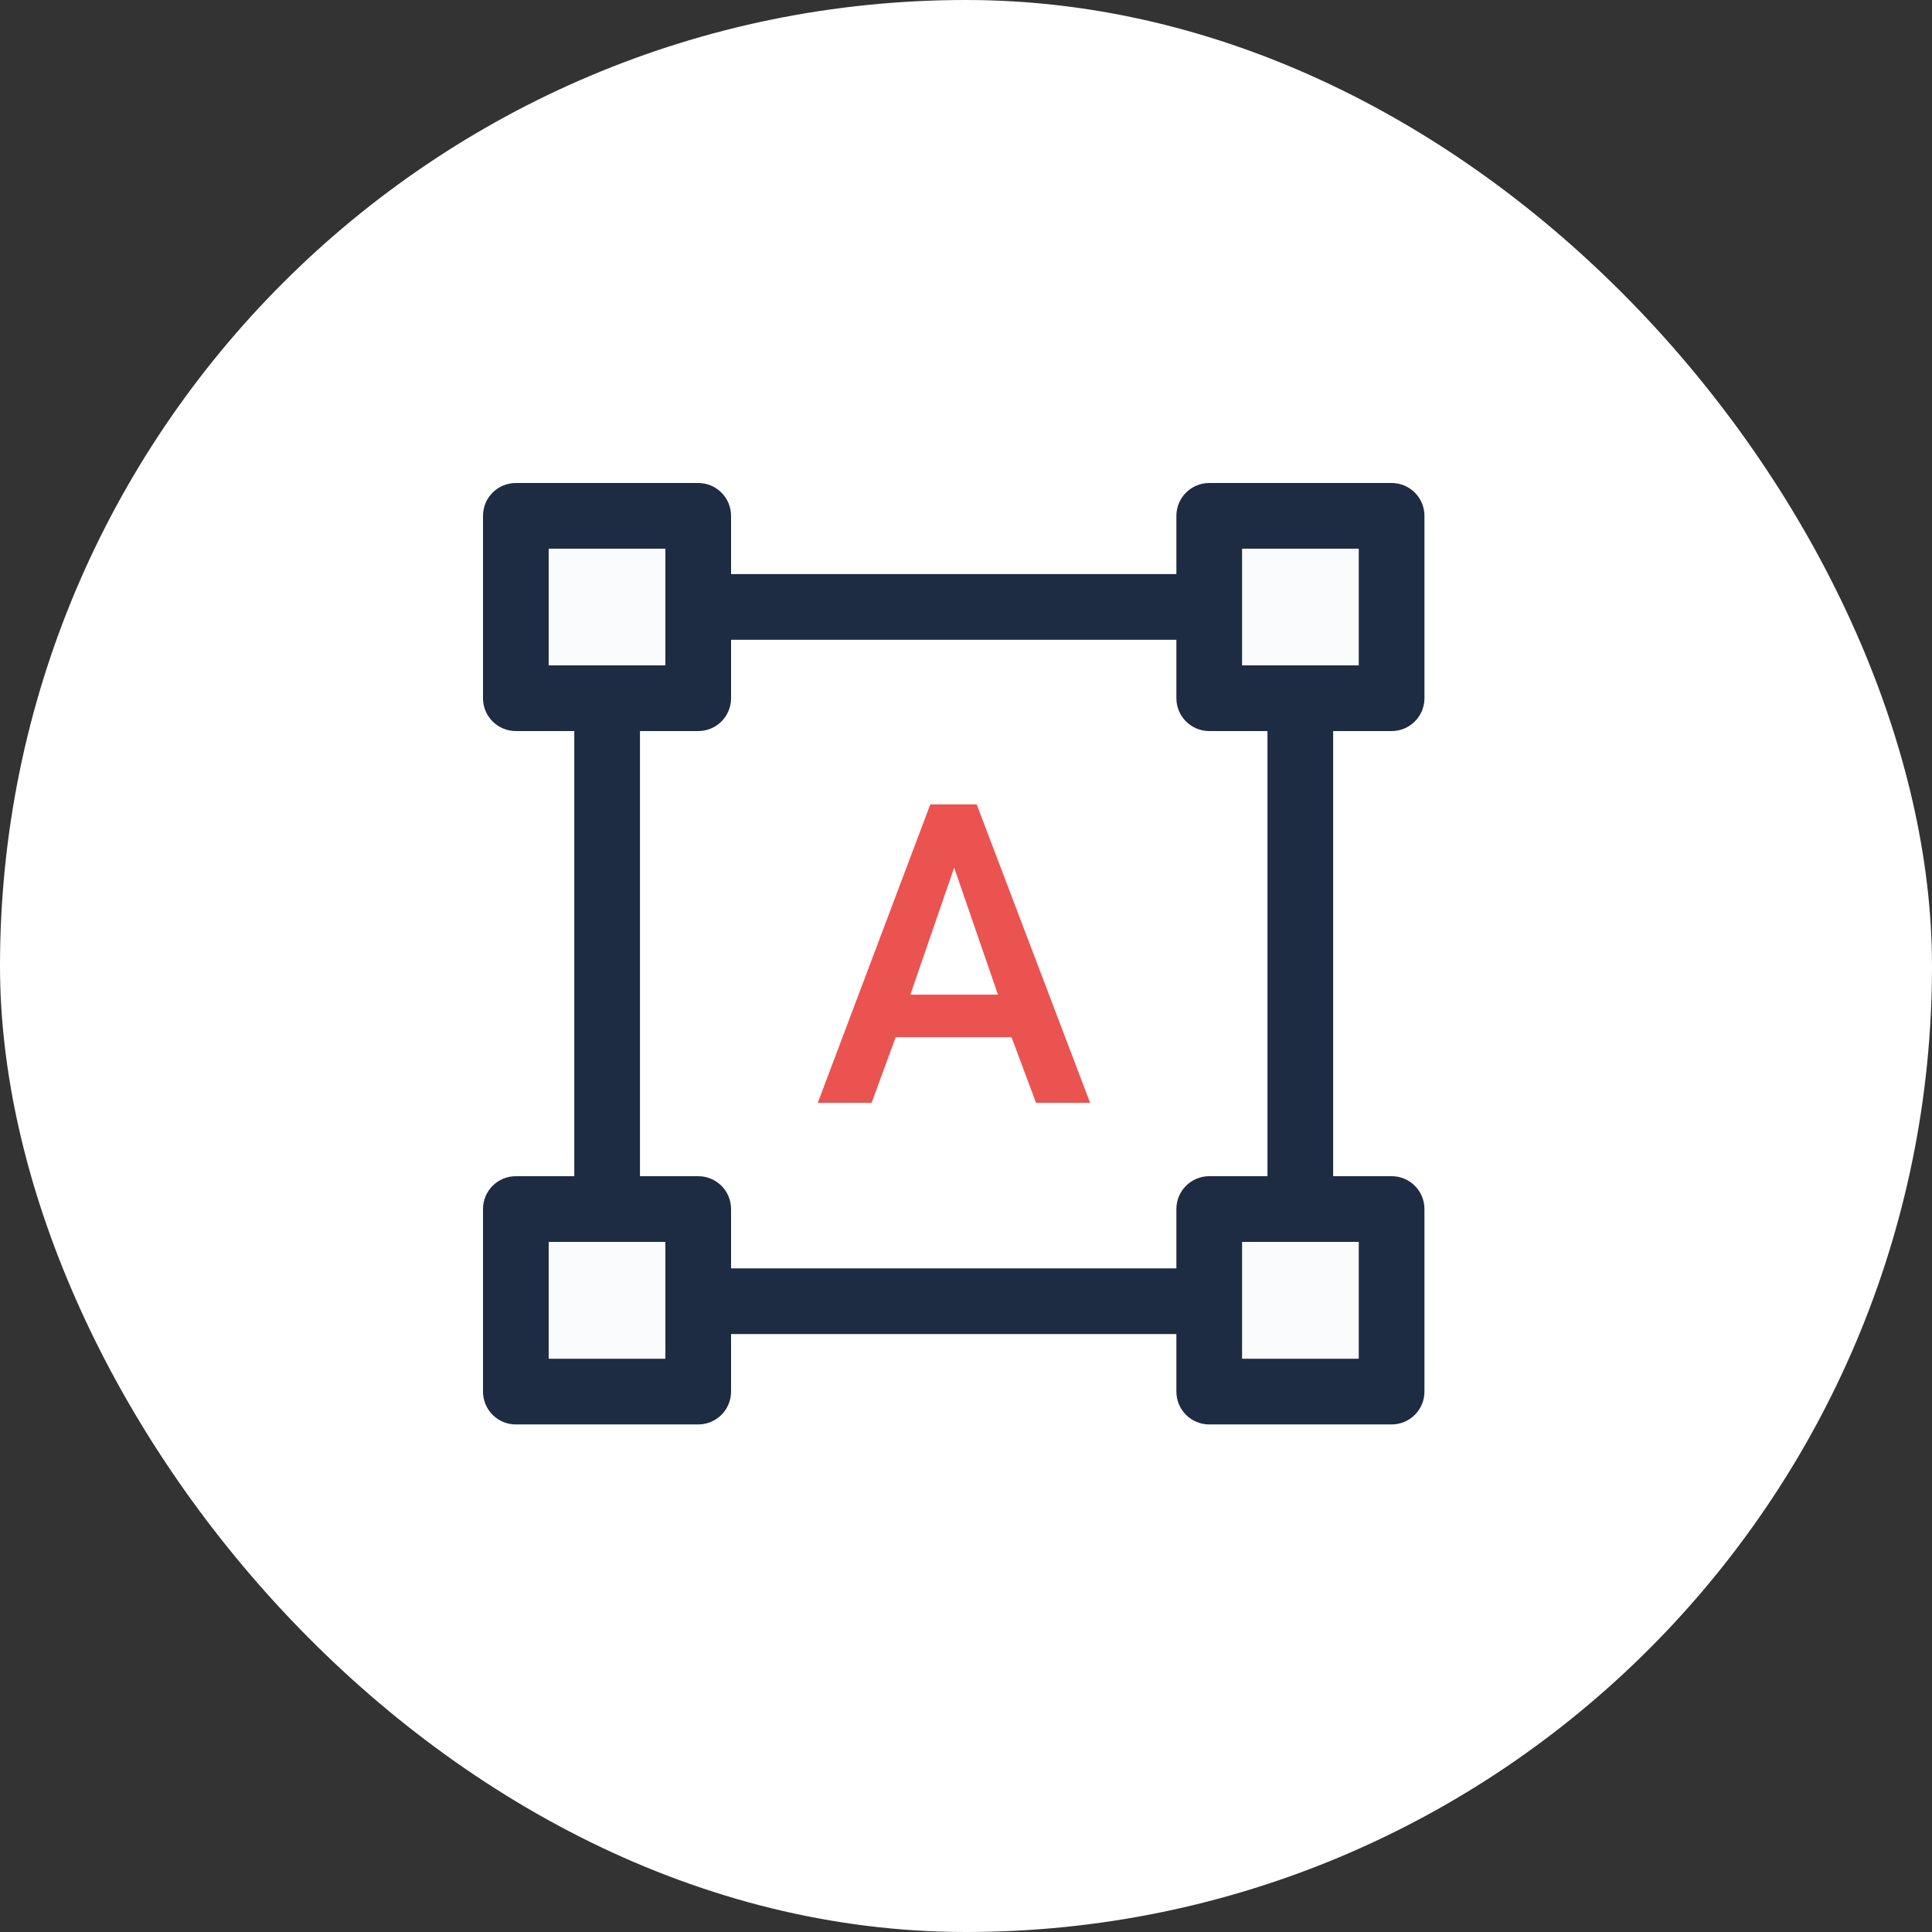
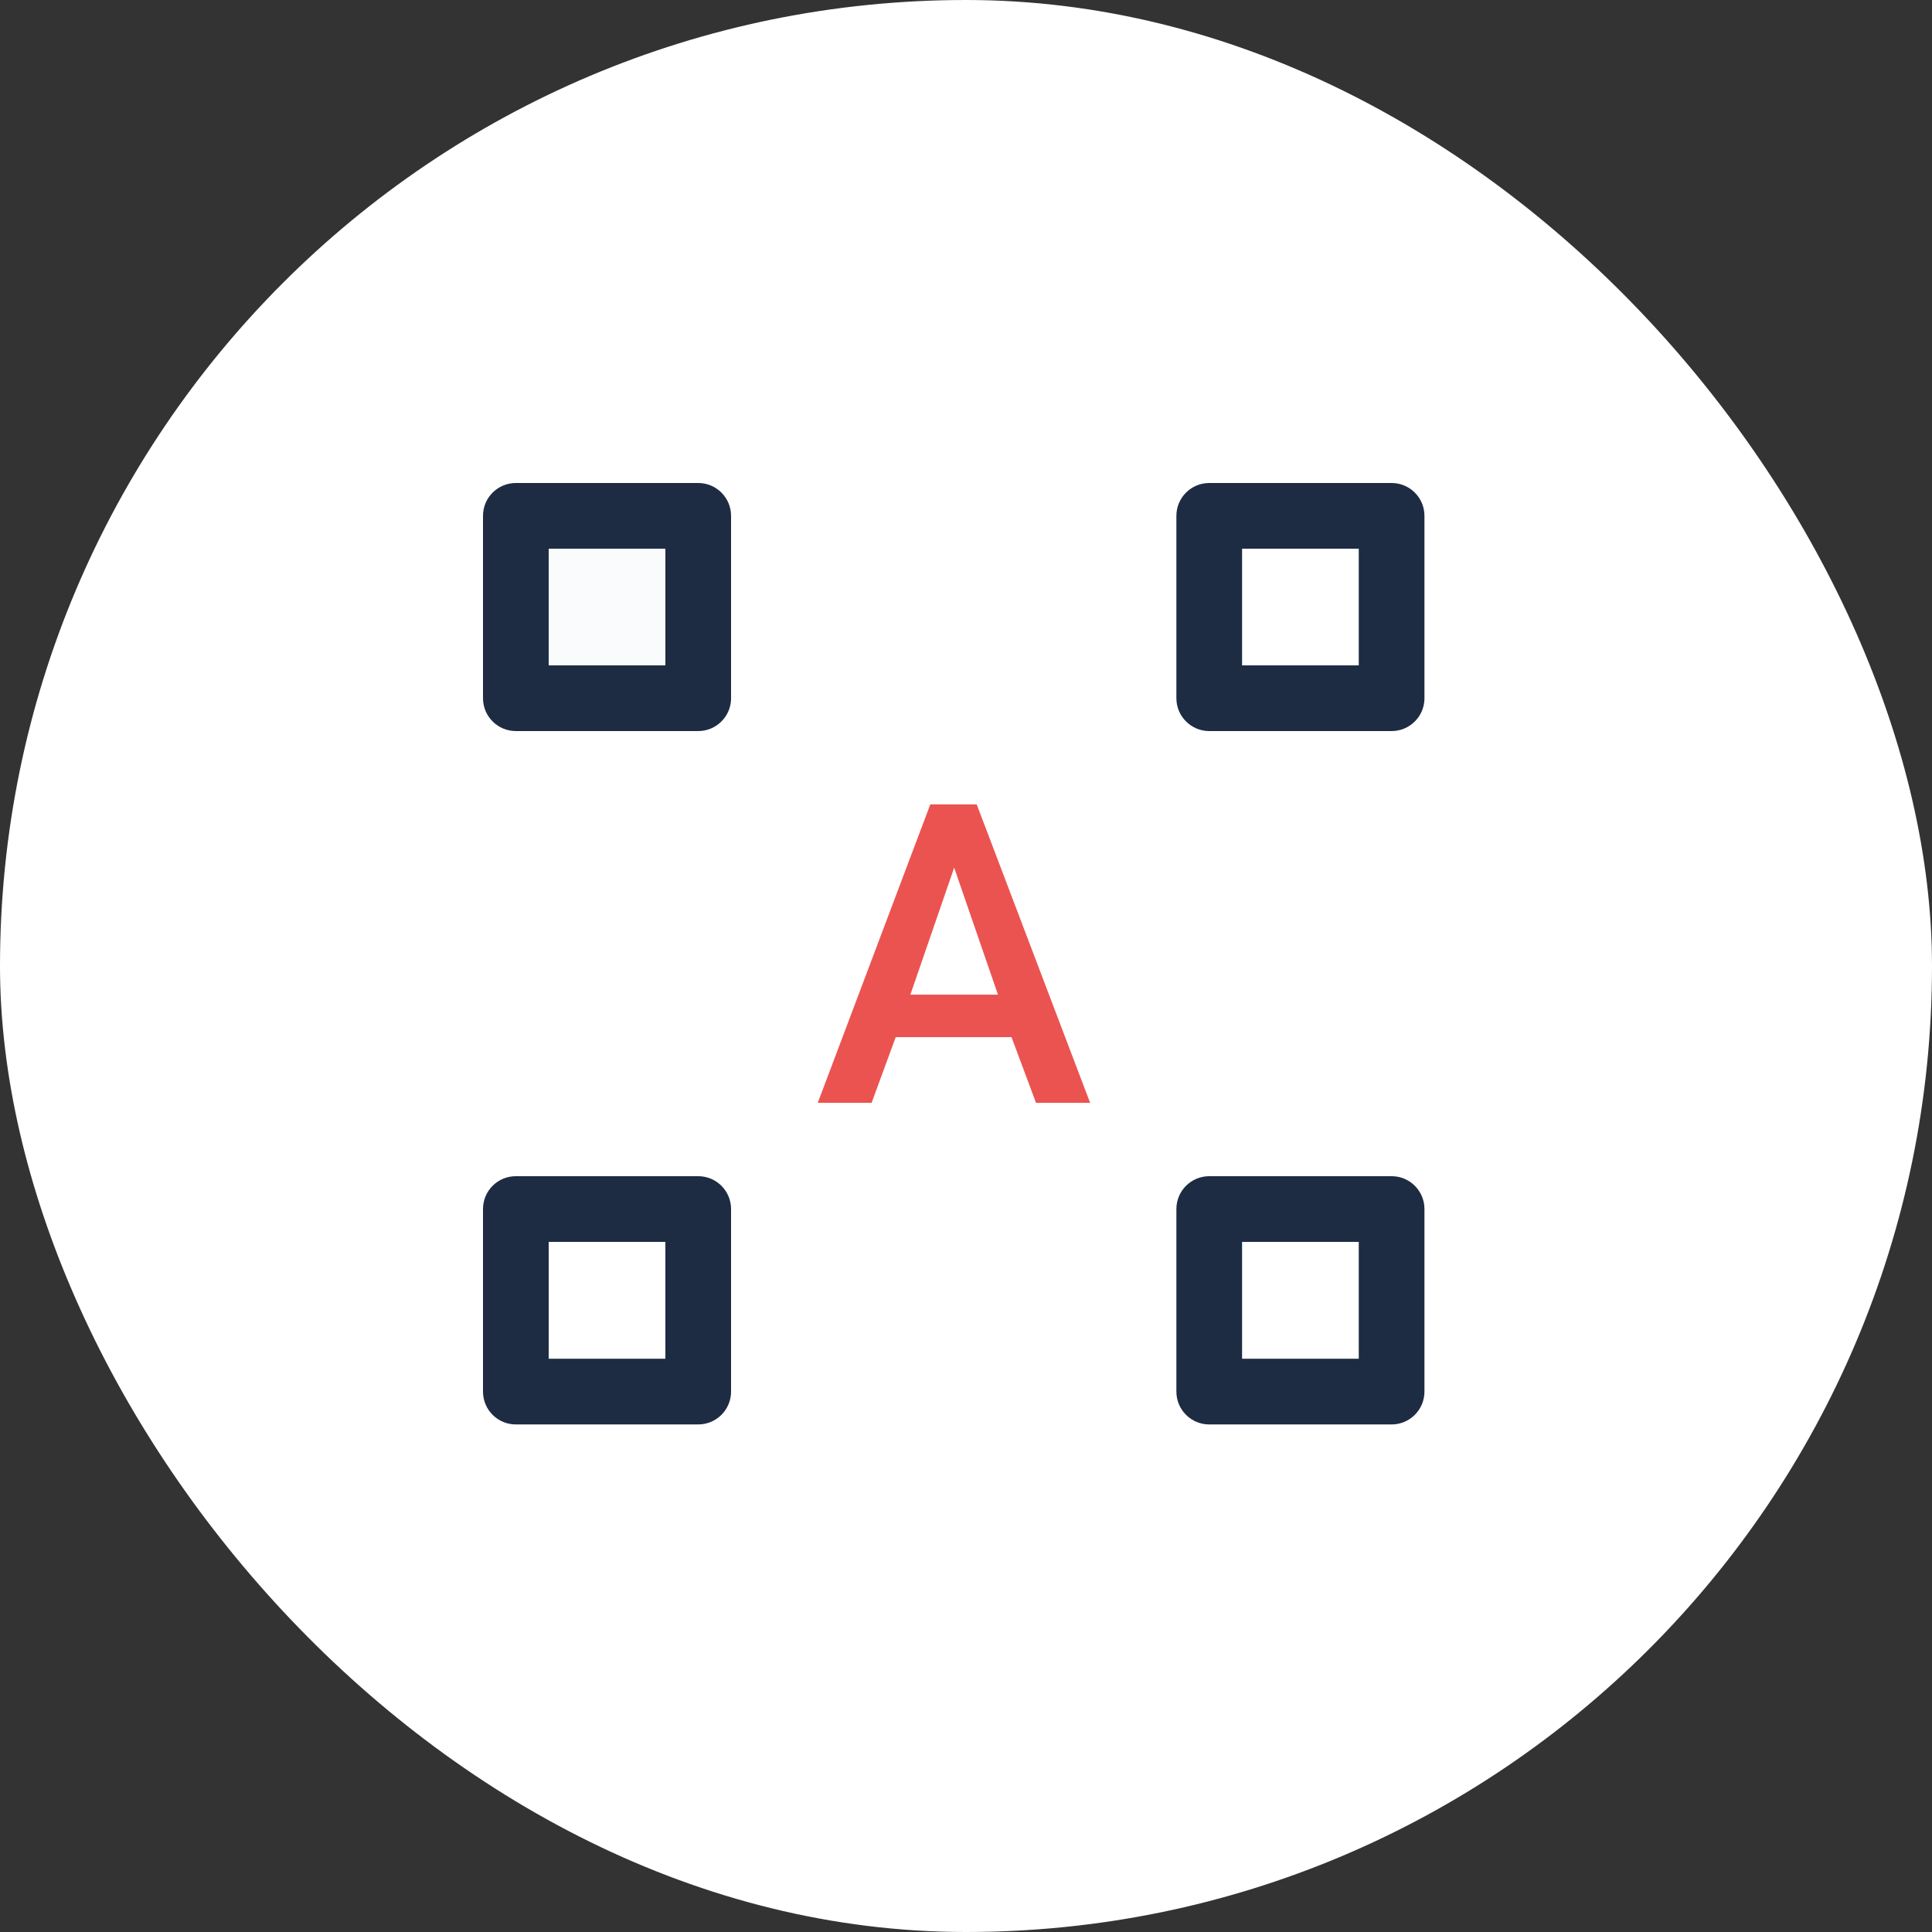
<svg xmlns="http://www.w3.org/2000/svg" width="48px" height="48px" viewBox="0 0 48 48" version="1.1">
  <rect x="0" y="0" width="48" height="48" fill="#333333" stroke="none" />
  <title>A75F6438-8BDF-4ADC-9812-D90033E62821</title>
  <desc>Created with sketchtool.</desc>
  <g id="Page-1" stroke="none" stroke-width="1" fill="none" fill-rule="evenodd">
    <g id="Product_Nav-Menu-2.0" transform="translate(-978, -357)">
      <g id="OCR-for-Business" transform="translate(978, 357)">
        <rect id="Rectangle-Copy-22" fill="#FFFFFF" x="0" y="0" width="48" height="48" rx="24" />
        <g id="Group-12" transform="translate(12, 12)" fill-rule="nonzero">
-           <path d="M20.306,21.144 L3.084,21.144 C2.634,21.144 2.268,20.778 2.268,20.328 L2.268,3.079 C2.268,2.628 2.634,2.263 3.084,2.263 L20.306,2.263 C20.757,2.263 21.122,2.628 21.122,3.079 L21.122,20.306 C21.128,20.526 21.044,20.739 20.891,20.897 C20.737,21.055 20.526,21.144 20.306,21.144 L20.306,21.144 Z M3.9,19.512 L19.49,19.512 L19.49,3.895 L3.9,3.895 L3.9,19.512 Z" id="Shape" fill="#1D2C42" />
          <rect id="Rectangle" fill="#FAFBFD" x="0.816" y="0.816" width="4.531" height="4.531" />
          <path d="M5.347,6.163 L0.816,6.163 C0.365,6.163 5.68434189e-14,5.798 5.68434189e-14,5.347 L5.68434189e-14,0.816 C5.68434189e-14,0.365 0.365,-1.22568622e-13 0.816,-1.22568622e-13 L5.347,-1.22568622e-13 C5.798,-1.22568622e-13 6.163,0.365 6.163,0.816 L6.163,5.369 C6.151,5.811 5.789,6.163 5.347,6.163 Z M1.632,4.531 L4.531,4.531 L4.531,1.632 L1.632,1.632 L1.632,4.531 Z" id="Shape" fill="#1D2C42" />
-           <rect id="Rectangle" fill="#FAFBFD" x="0.816" y="18.038" width="4.531" height="4.531" />
          <path d="M5.347,23.39 L0.816,23.39 C0.365,23.39 5.68434189e-14,23.025 5.68434189e-14,22.574 L5.68434189e-14,18.038 C5.68434189e-14,17.587 0.365,17.222 0.816,17.222 L5.347,17.222 C5.798,17.222 6.163,17.587 6.163,18.038 L6.163,22.574 C6.163,22.791 6.077,22.998 5.924,23.151 C5.771,23.304 5.564,23.39 5.347,23.39 Z M1.632,21.758 L4.531,21.758 L4.531,18.854 L1.632,18.854 L1.632,21.758 Z" id="Shape" fill="#1D2C42" />
          <path d="M10.618,12.712 L12.794,12.712 L11.706,9.557 L10.618,12.712 Z M11.113,7.985 L12.266,7.985 L15.084,15.4 L13.74,15.4 L13.131,13.768 L10.254,13.768 L9.655,15.4 L8.317,15.4 L11.113,7.985 Z" id="Shape" fill="#EB5350" />
-           <rect id="Rectangle" fill="#FAFBFD" x="18.043" y="0.816" width="4.531" height="4.531" />
          <path d="M22.574,6.163 L18.043,6.163 C17.593,6.163 17.227,5.798 17.227,5.347 L17.227,0.816 C17.227,0.365 17.593,-1.22568622e-13 18.043,-1.22568622e-13 L22.574,-1.22568622e-13 C23.025,-1.22568622e-13 23.39,0.365 23.39,0.816 L23.39,5.369 C23.378,5.811 23.017,6.163 22.574,6.163 L22.574,6.163 Z M18.859,4.531 L21.758,4.531 L21.758,1.632 L18.859,1.632 L18.859,4.531 Z" id="Shape" fill="#1D2C42" />
-           <rect id="Rectangle" fill="#FAFBFD" x="18.043" y="18.038" width="4.531" height="4.531" />
          <path d="M22.574,23.39 L18.043,23.39 C17.593,23.39 17.227,23.025 17.227,22.574 L17.227,18.038 C17.227,17.587 17.593,17.222 18.043,17.222 L22.574,17.222 C23.025,17.222 23.39,17.587 23.39,18.038 L23.39,22.574 C23.39,22.791 23.304,22.998 23.151,23.151 C22.998,23.304 22.791,23.39 22.574,23.39 L22.574,23.39 Z M18.859,21.758 L21.758,21.758 L21.758,18.854 L18.859,18.854 L18.859,21.758 Z" id="Shape" fill="#1D2C42" />
        </g>
      </g>
    </g>
  </g>
</svg>